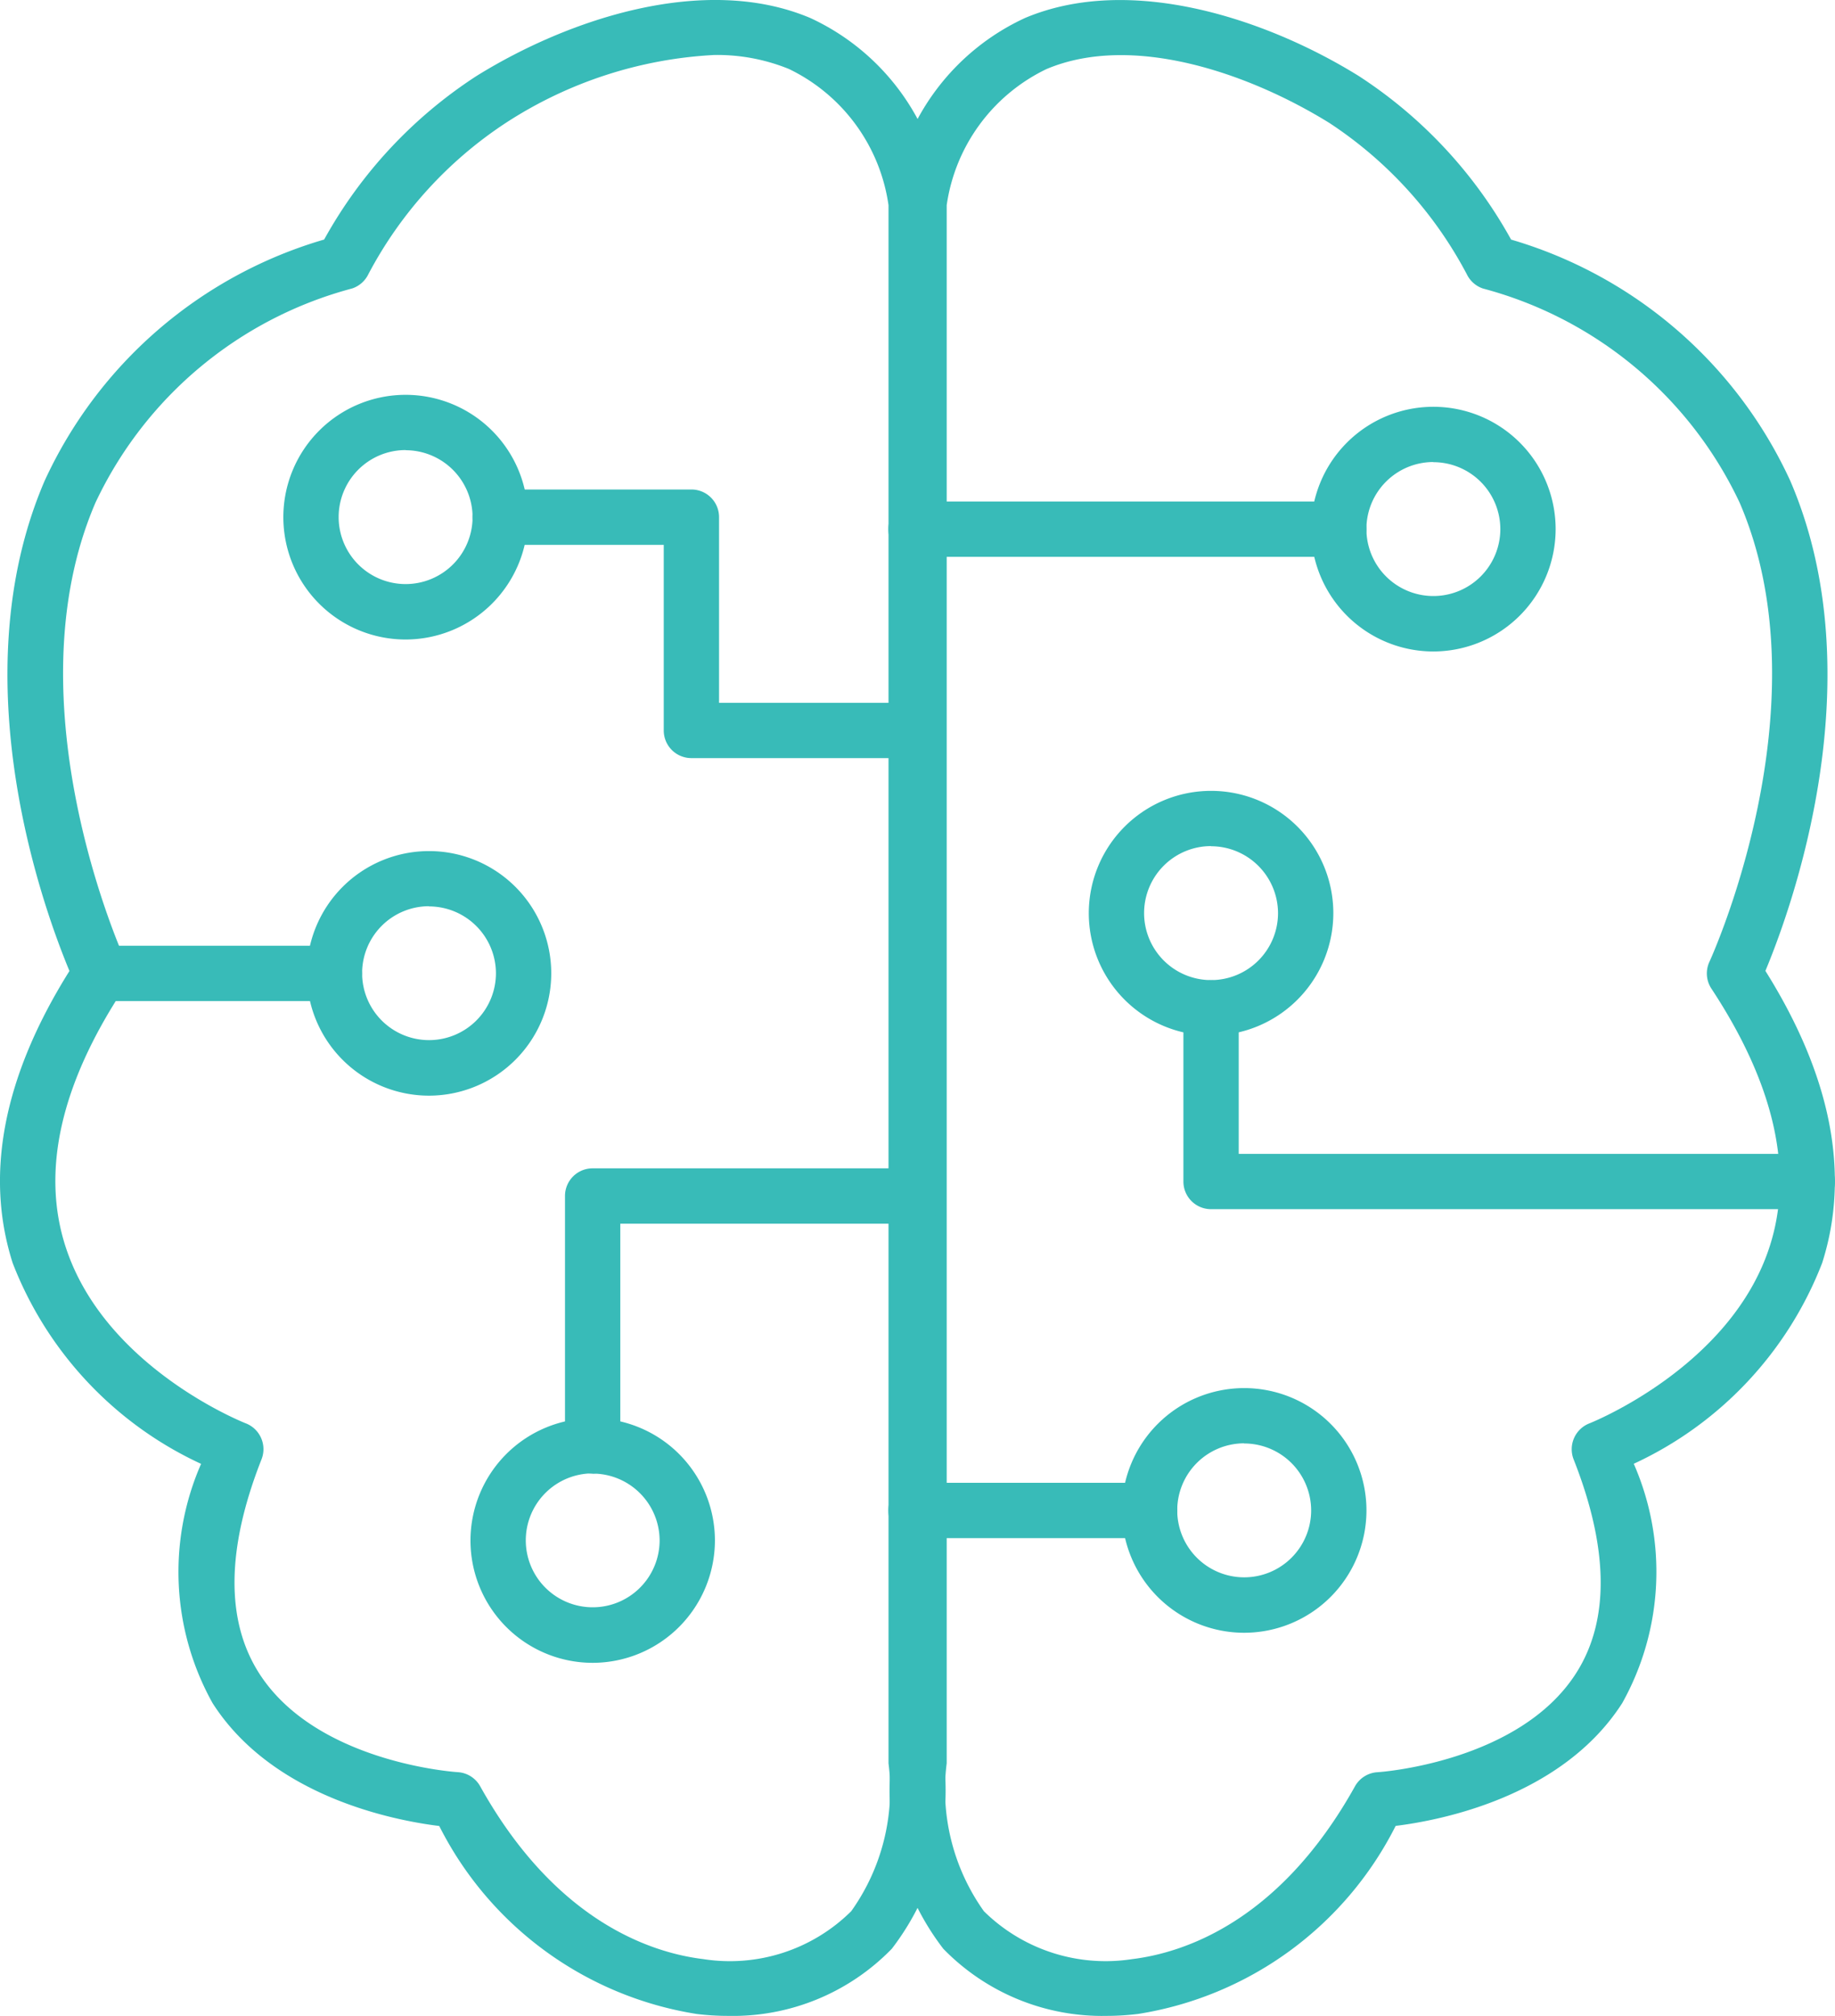
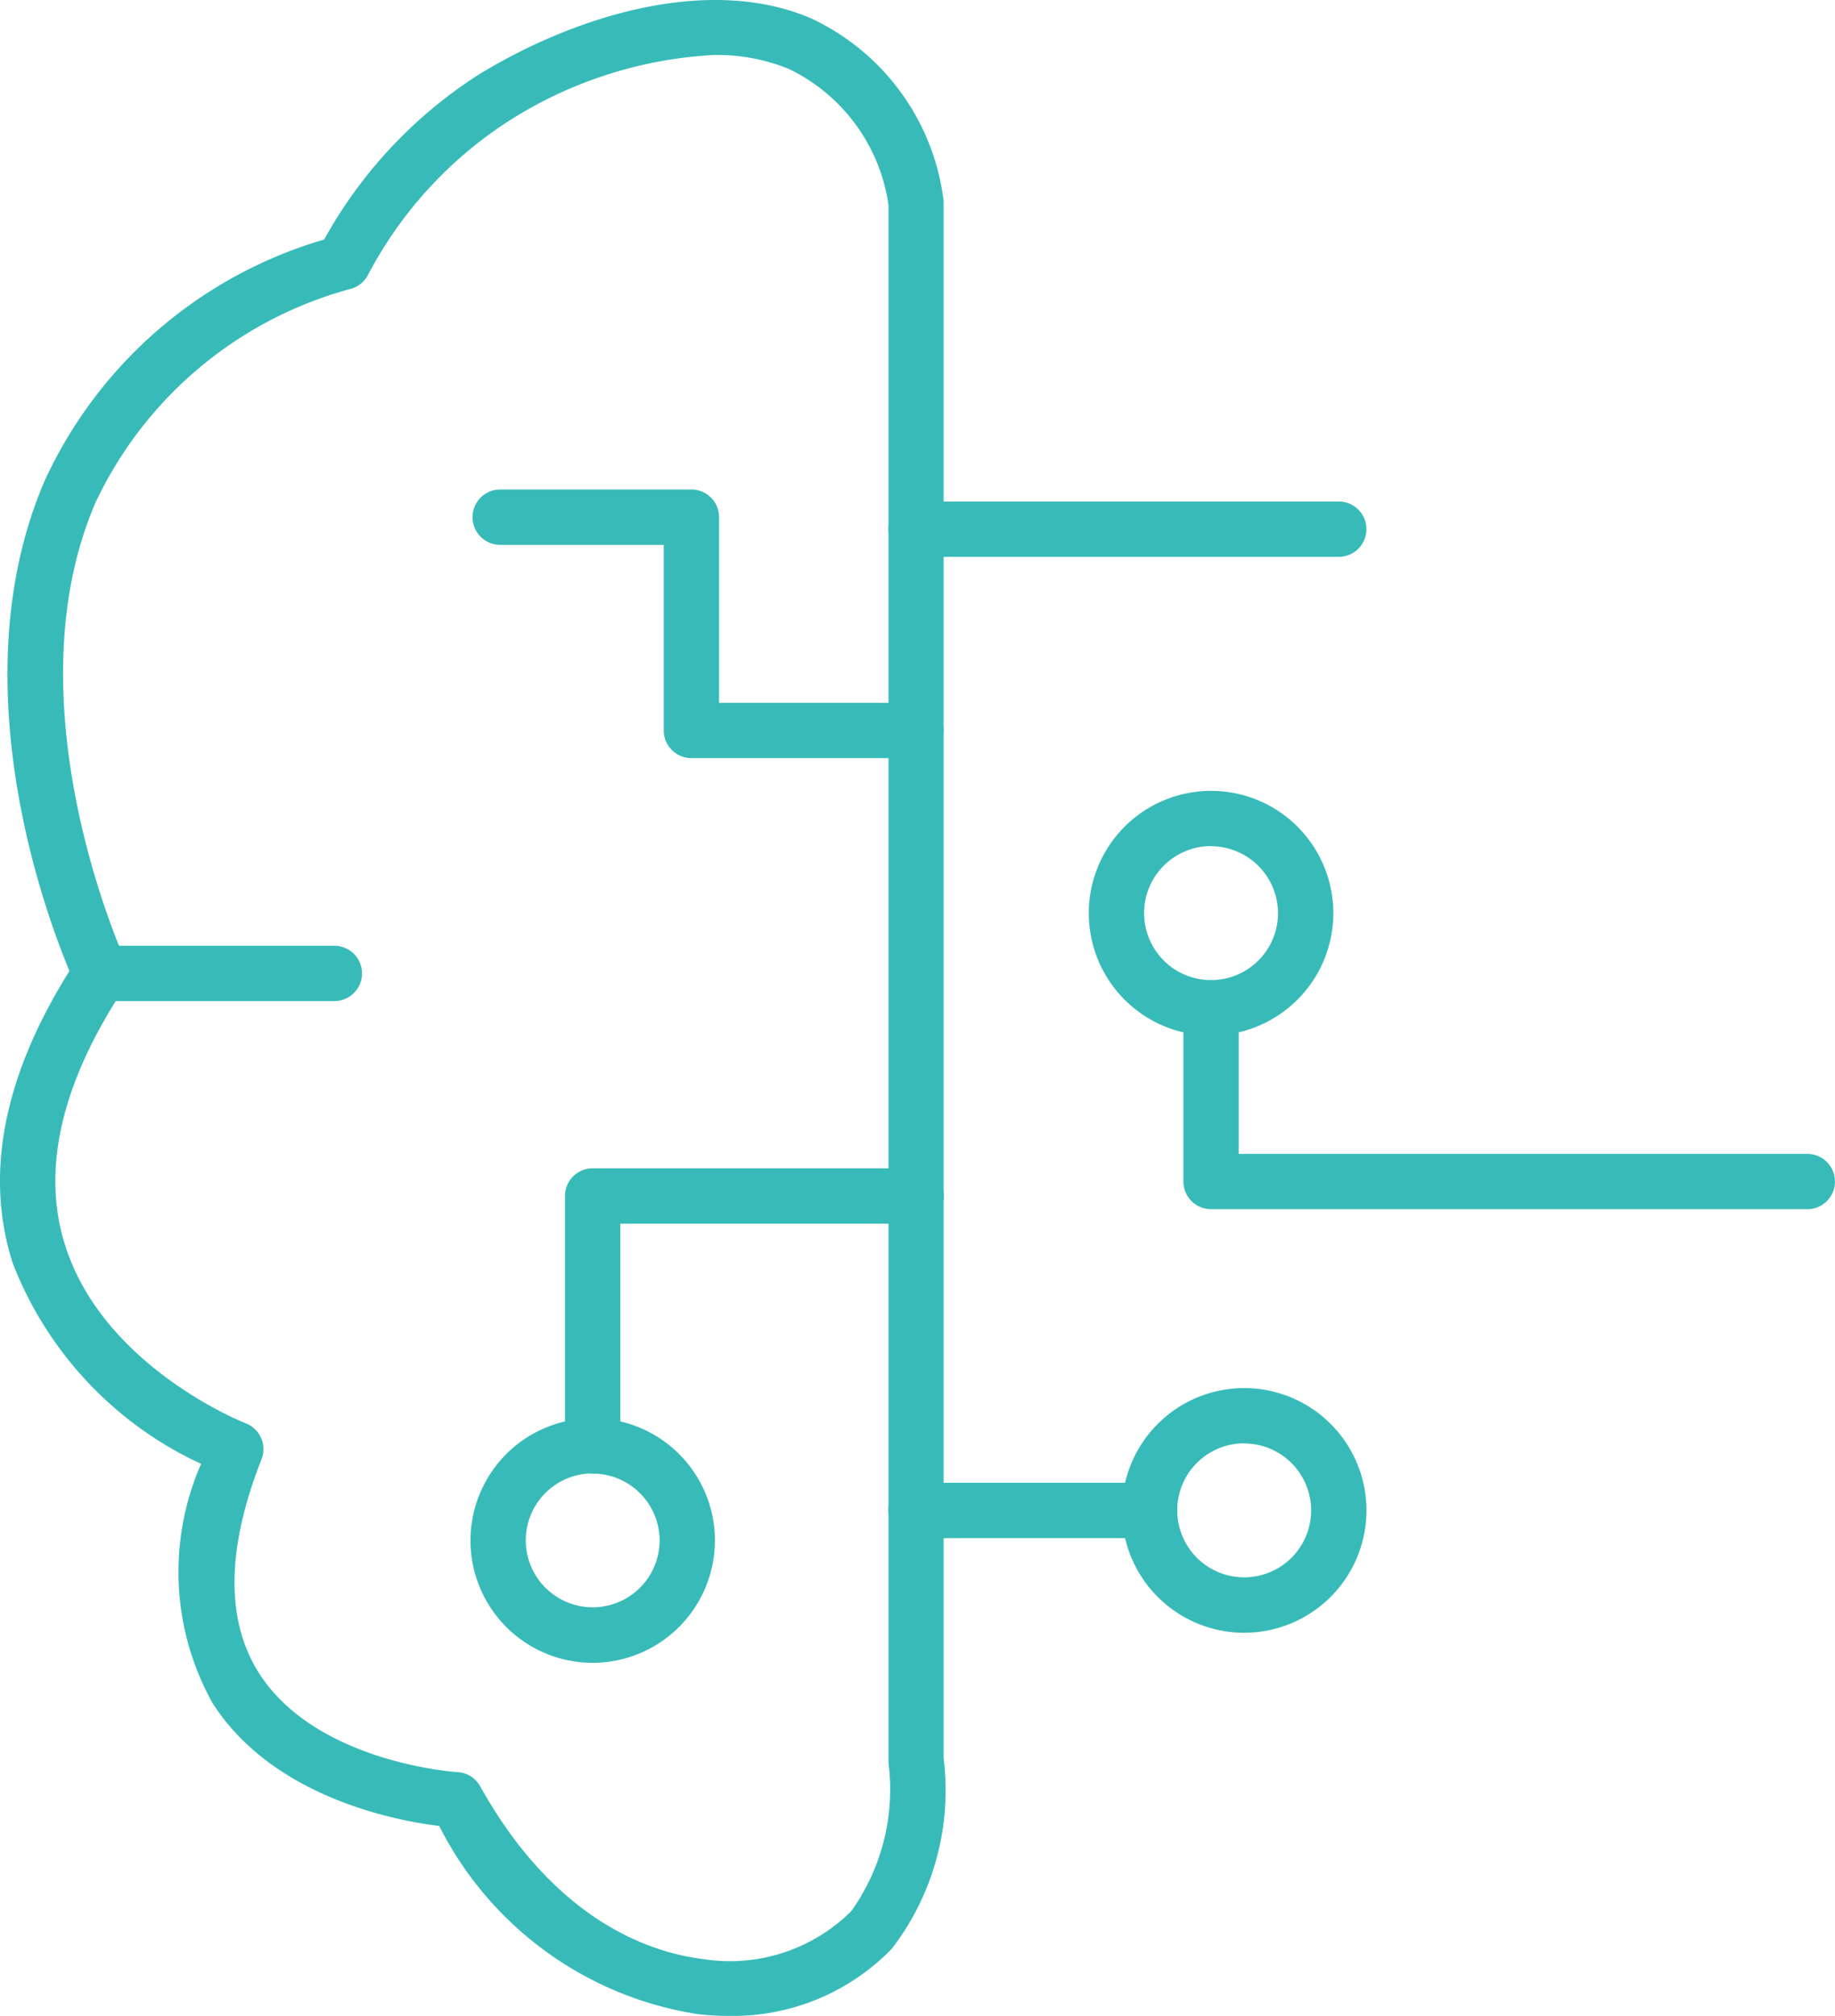
<svg xmlns="http://www.w3.org/2000/svg" width="36.83" height="40.437" viewBox="0 0 36.83 40.437">
  <defs>
    <style>.a{fill:#38bbb8;}</style>
  </defs>
  <g transform="translate(-3.434 -1.472)">
    <g transform="translate(3.434 1.472)">
      <path class="a" d="M18.045,41.909a5.19,5.19,0,0,1-.626-.038A7.015,7.015,0,0,1,12.25,38.1c-.869-.107-3.336-.569-4.549-2.464a5.4,5.4,0,0,1-.231-4.8,7.366,7.366,0,0,1-3.781-4.027c-.569-1.777-.186-3.747,1.139-5.86-.5-1.2-2.214-5.841-.5-9.828A8.921,8.921,0,0,1,9.94,6.277,9.227,9.227,0,0,1,13,2.995C14.849,1.848,17.578.94,19.695,1.832A4.664,4.664,0,0,1,22.36,5.405a.554.554,0,0,1,.013.121V36.737a5.215,5.215,0,0,1-1.039,3.825A4.446,4.446,0,0,1,18.045,41.909ZM17.769,2.575a8.471,8.471,0,0,0-4.184,1.363,8.215,8.215,0,0,0-2.757,3.033.558.558,0,0,1-.325.287,7.95,7.95,0,0,0-5.152,4.295c-1.751,4.06.583,9.159.607,9.209a.559.559,0,0,1-.04.54c-1.263,1.915-1.657,3.653-1.172,5.165.781,2.438,3.592,3.545,3.621,3.556a.556.556,0,0,1,.316.722c-.707,1.793-.722,3.237-.048,4.292,1.152,1.8,3.955,1.981,3.984,1.983a.553.553,0,0,1,.453.284c1.522,2.731,3.458,3.343,4.477,3.466a3.459,3.459,0,0,0,2.97-.961,4.2,4.2,0,0,0,.748-2.968c0-.023,0-.048,0-.072V5.588a3.594,3.594,0,0,0-2-2.733A3.824,3.824,0,0,0,17.769,2.575Z" transform="translate(-3.434 -1.472)" />
    </g>
    <g transform="translate(21.294 1.472)">
-       <path class="a" d="M23.885,41.909A4.451,4.451,0,0,1,20.6,40.563a5.206,5.206,0,0,1-1.038-3.825V5.526a.546.546,0,0,1,.012-.121,4.666,4.666,0,0,1,2.668-3.573c2.115-.89,4.845.017,6.694,1.163a9.231,9.231,0,0,1,3.06,3.283A8.924,8.924,0,0,1,37.6,11.119c1.717,3.987,0,8.632-.5,9.828,1.325,2.113,1.708,4.083,1.139,5.86a7.366,7.366,0,0,1-3.781,4.027,5.4,5.4,0,0,1-.231,4.8c-1.213,1.894-3.679,2.357-4.548,2.464a7.015,7.015,0,0,1-5.169,3.772A5.208,5.208,0,0,1,23.885,41.909ZM20.668,5.588V36.77c0,.024,0,.049,0,.072a4.2,4.2,0,0,0,.747,2.968,3.48,3.48,0,0,0,2.971.961c1.019-.123,2.954-.735,4.476-3.466a.555.555,0,0,1,.453-.284c.028,0,2.842-.192,3.987-1.988.673-1.053.655-2.5-.051-4.287a.557.557,0,0,1,.316-.722c.029-.011,2.849-1.131,3.623-3.562.483-1.509.087-3.246-1.173-5.158a.553.553,0,0,1-.04-.54c.023-.05,2.358-5.149.606-9.209a7.947,7.947,0,0,0-5.15-4.295.557.557,0,0,1-.326-.287,8.207,8.207,0,0,0-2.756-3.033c-1.614-1-3.954-1.81-5.679-1.083A3.594,3.594,0,0,0,20.668,5.588ZM20.113,36.77h0Z" transform="translate(-19.527 -1.472)" />
-     </g>
+       </g>
    <g transform="translate(9.121 9.393)">
-       <path class="a" d="M11.012,13.516a2.454,2.454,0,1,1,2.454-2.454A2.457,2.457,0,0,1,11.012,13.516Zm0-3.8a1.344,1.344,0,1,0,1.344,1.344A1.346,1.346,0,0,0,11.012,9.719Z" transform="translate(-8.558 -8.609)" />
-     </g>
+       </g>
    <g transform="translate(9.59 18.544)">
-       <path class="a" d="M11.435,21.761a2.453,2.453,0,1,1,2.454-2.453A2.456,2.456,0,0,1,11.435,21.761Zm0-3.8a1.343,1.343,0,1,0,1.344,1.344A1.345,1.345,0,0,0,11.435,17.965Z" transform="translate(-8.981 -16.855)" />
-     </g>
+       </g>
    <g transform="translate(12.875 29.921)">
      <path class="a" d="M14.395,32.013a2.453,2.453,0,1,1,2.454-2.454A2.457,2.457,0,0,1,14.395,32.013Zm0-3.8a1.343,1.343,0,1,0,1.344,1.343A1.345,1.345,0,0,0,14.395,28.217Z" transform="translate(-11.941 -27.107)" />
    </g>
    <g transform="translate(12.918 11.291)">
      <path class="a" d="M20.88,15.708H16.373a.554.554,0,0,1-.555-.555V11.43H12.535a.555.555,0,0,1,0-1.11h3.838a.554.554,0,0,1,.555.555V14.6H20.88a.555.555,0,1,1,0,1.11Z" transform="translate(-11.98 -10.32)" />
    </g>
    <g transform="translate(4.901 20.443)">
      <path class="a" d="M10,19.676H5.311a.555.555,0,0,1,0-1.11H10a.555.555,0,0,1,0,1.11Z" transform="translate(-4.756 -18.566)" />
    </g>
    <g transform="translate(25.953 29.317)">
      <path class="a" d="M26.178,31.47a2.454,2.454,0,1,1,2.454-2.454A2.456,2.456,0,0,1,26.178,31.47Zm0-3.8a1.344,1.344,0,1,0,1.344,1.344A1.345,1.345,0,0,0,26.178,27.673Z" transform="translate(-23.725 -26.563)" />
    </g>
    <g transform="translate(29.749 9.633)">
-       <path class="a" d="M29.6,13.733a2.454,2.454,0,1,1,2.454-2.454A2.457,2.457,0,0,1,29.6,13.733Zm0-3.8a1.344,1.344,0,1,0,1.344,1.344A1.345,1.345,0,0,0,29.6,9.936Z" transform="translate(-27.146 -8.826)" />
-     </g>
+       </g>
    <g transform="translate(25.287 17.337)">
      <path class="a" d="M25.579,20.675a2.454,2.454,0,1,1,2.454-2.454A2.457,2.457,0,0,1,25.579,20.675Zm0-3.8a1.344,1.344,0,1,0,1.344,1.344A1.346,1.346,0,0,0,25.579,16.878Z" transform="translate(-23.125 -15.768)" />
    </g>
    <g transform="translate(21.264 31.216)">
      <path class="a" d="M24.744,29.384H20.055a.555.555,0,0,1,0-1.11h4.689a.555.555,0,0,1,0,1.11Z" transform="translate(-19.5 -28.274)" />
    </g>
    <g transform="translate(14.774 24.908)">
      <path class="a" d="M14.207,28.713a.554.554,0,0,1-.555-.555V23.145a.554.554,0,0,1,.555-.555H20.7a.555.555,0,1,1,0,1.11H14.762v4.458A.554.554,0,0,1,14.207,28.713Z" transform="translate(-13.652 -22.59)" />
    </g>
    <g transform="translate(21.264 11.532)">
      <path class="a" d="M28.54,11.647H20.055a.555.555,0,1,1,0-1.11H28.54a.555.555,0,0,1,0,1.11Z" transform="translate(-19.5 -10.537)" />
    </g>
    <g transform="translate(27.186 21.135)">
      <path class="a" d="M37.358,23.782H25.391a.554.554,0,0,1-.555-.555V19.745a.555.555,0,1,1,1.11,0v2.928H37.358a.555.555,0,1,1,0,1.11Z" transform="translate(-24.836 -19.19)" />
    </g>
  </g>
</svg>